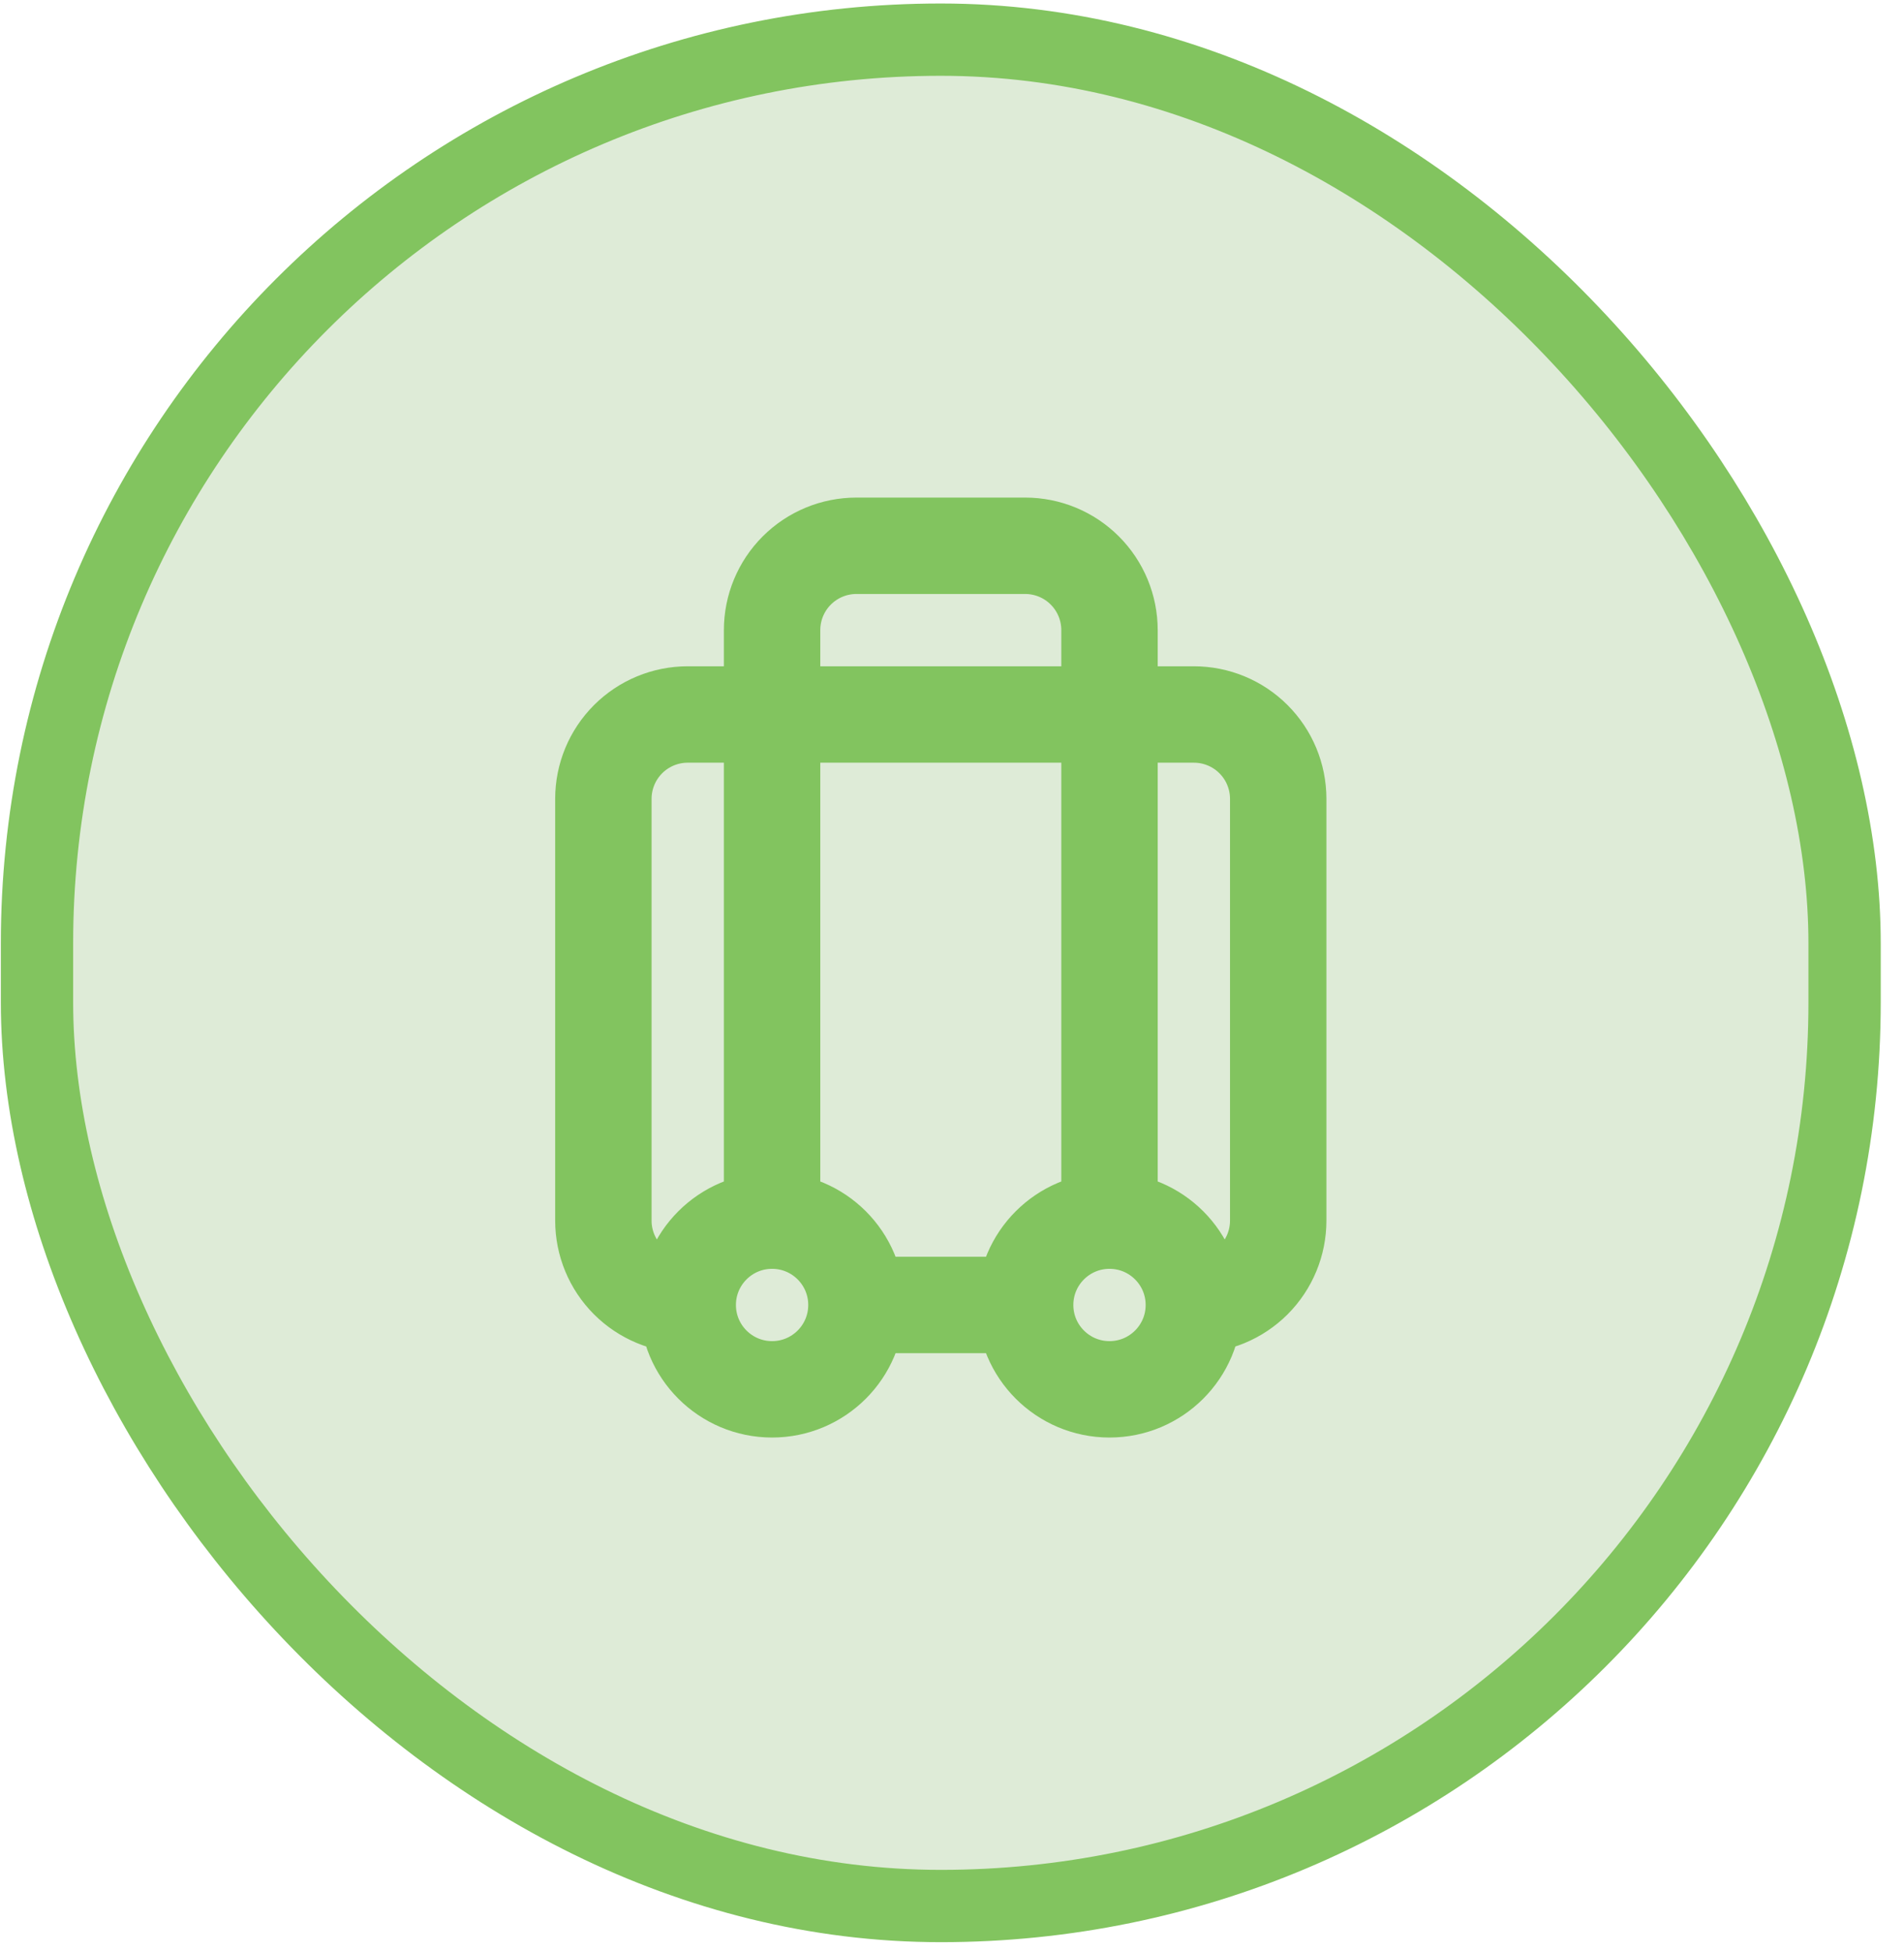
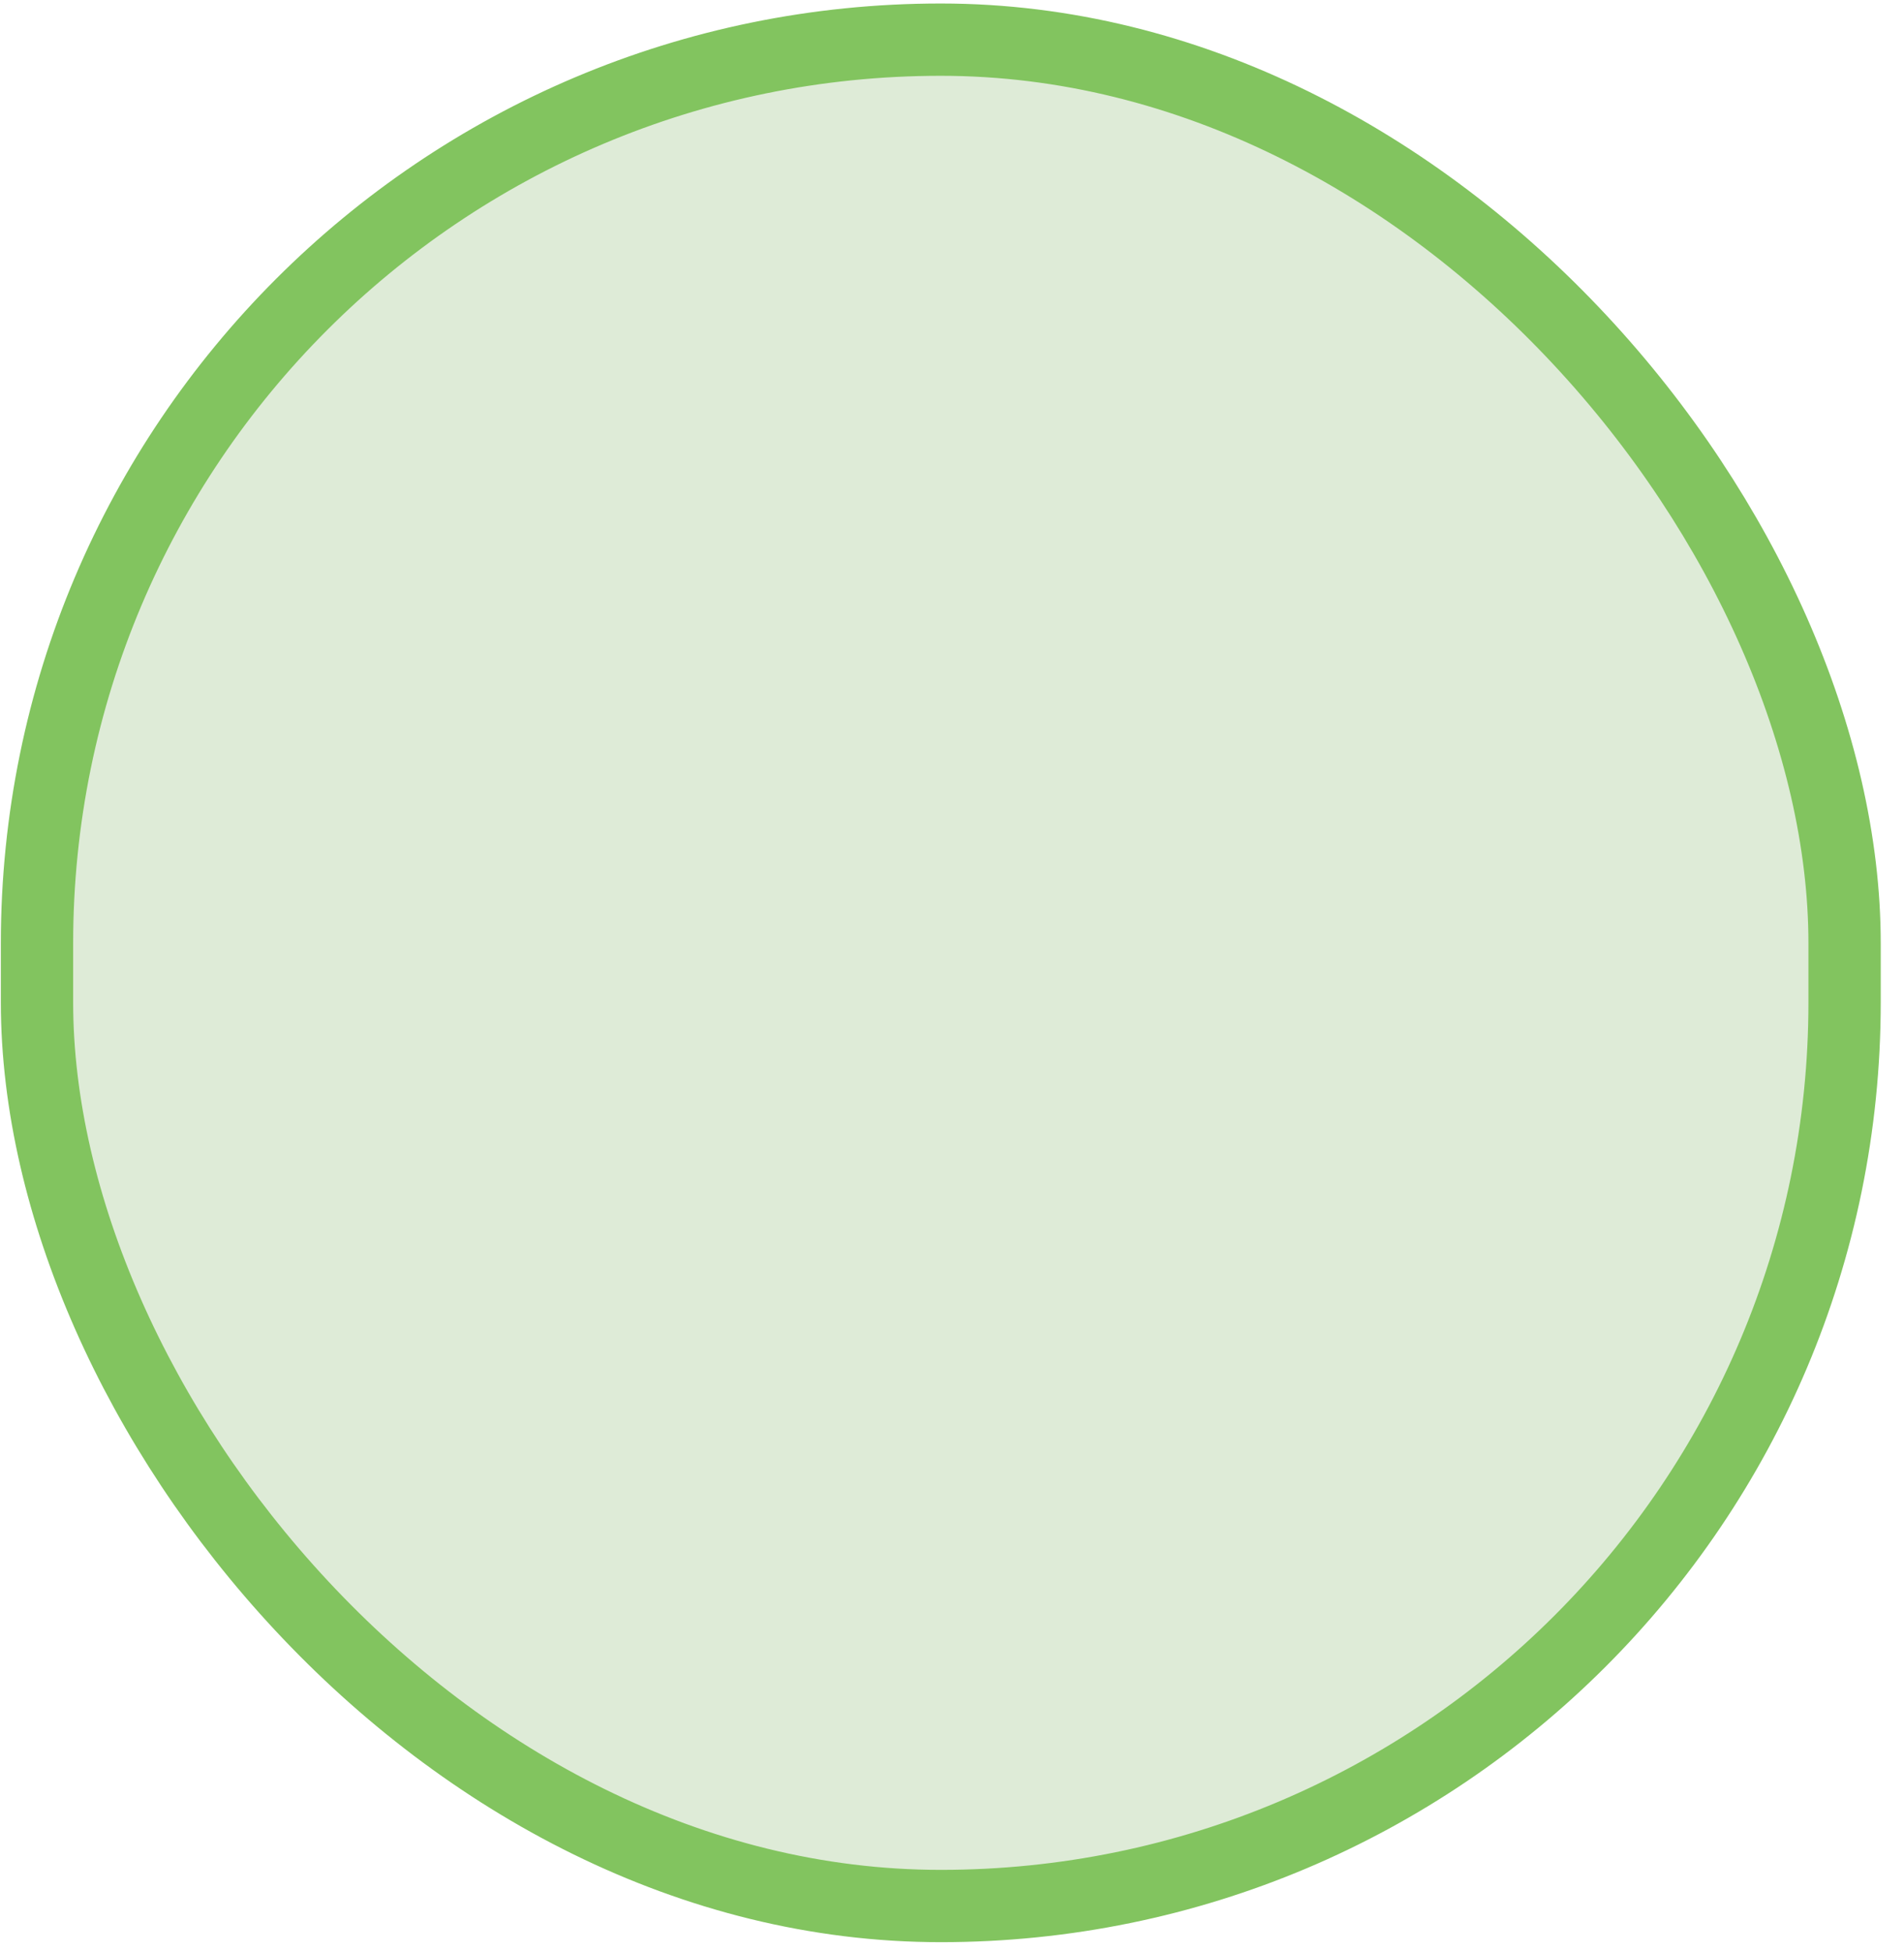
<svg xmlns="http://www.w3.org/2000/svg" width="79" height="81" viewBox="0 0 79 81" fill="none">
  <rect x="1.535" y="1.645" width="75" height="77.438" rx="37.5" fill="#DEEBD7" />
  <rect x="1.535" y="1.645" width="75" height="77.438" rx="37.5" stroke="#82C45F" stroke-width="3" />
-   <path d="M28.535 54.145C27.607 54.145 26.717 53.776 26.06 53.12C25.404 52.463 25.035 51.573 25.035 50.645V33.145C25.035 32.216 25.404 31.326 26.06 30.67C26.717 30.013 27.607 29.645 28.535 29.645H49.535C50.463 29.645 51.354 30.013 52.01 30.67C52.666 31.326 53.035 32.216 53.035 33.145V50.645C53.035 51.573 52.666 52.463 52.01 53.12C51.354 53.776 50.463 54.145 49.535 54.145M28.535 54.145C28.535 56.078 30.102 57.645 32.035 57.645C33.968 57.645 35.535 56.078 35.535 54.145M28.535 54.145C28.535 52.212 30.102 50.645 32.035 50.645M49.535 54.145C49.535 56.078 47.968 57.645 46.035 57.645C44.102 57.645 42.535 56.078 42.535 54.145M49.535 54.145C49.535 52.212 47.968 50.645 46.035 50.645M32.035 50.645V26.145C32.035 25.216 32.404 24.326 33.06 23.67C33.717 23.013 34.607 22.645 35.535 22.645H42.535C43.463 22.645 44.354 23.013 45.01 23.67C45.666 24.326 46.035 25.216 46.035 26.145V50.645M32.035 50.645C33.968 50.645 35.535 52.212 35.535 54.145M46.035 50.645C44.102 50.645 42.535 52.212 42.535 54.145M35.535 54.145H42.535" stroke="#82C45F" stroke-width="4" stroke-linecap="round" stroke-linejoin="round" />
</svg>